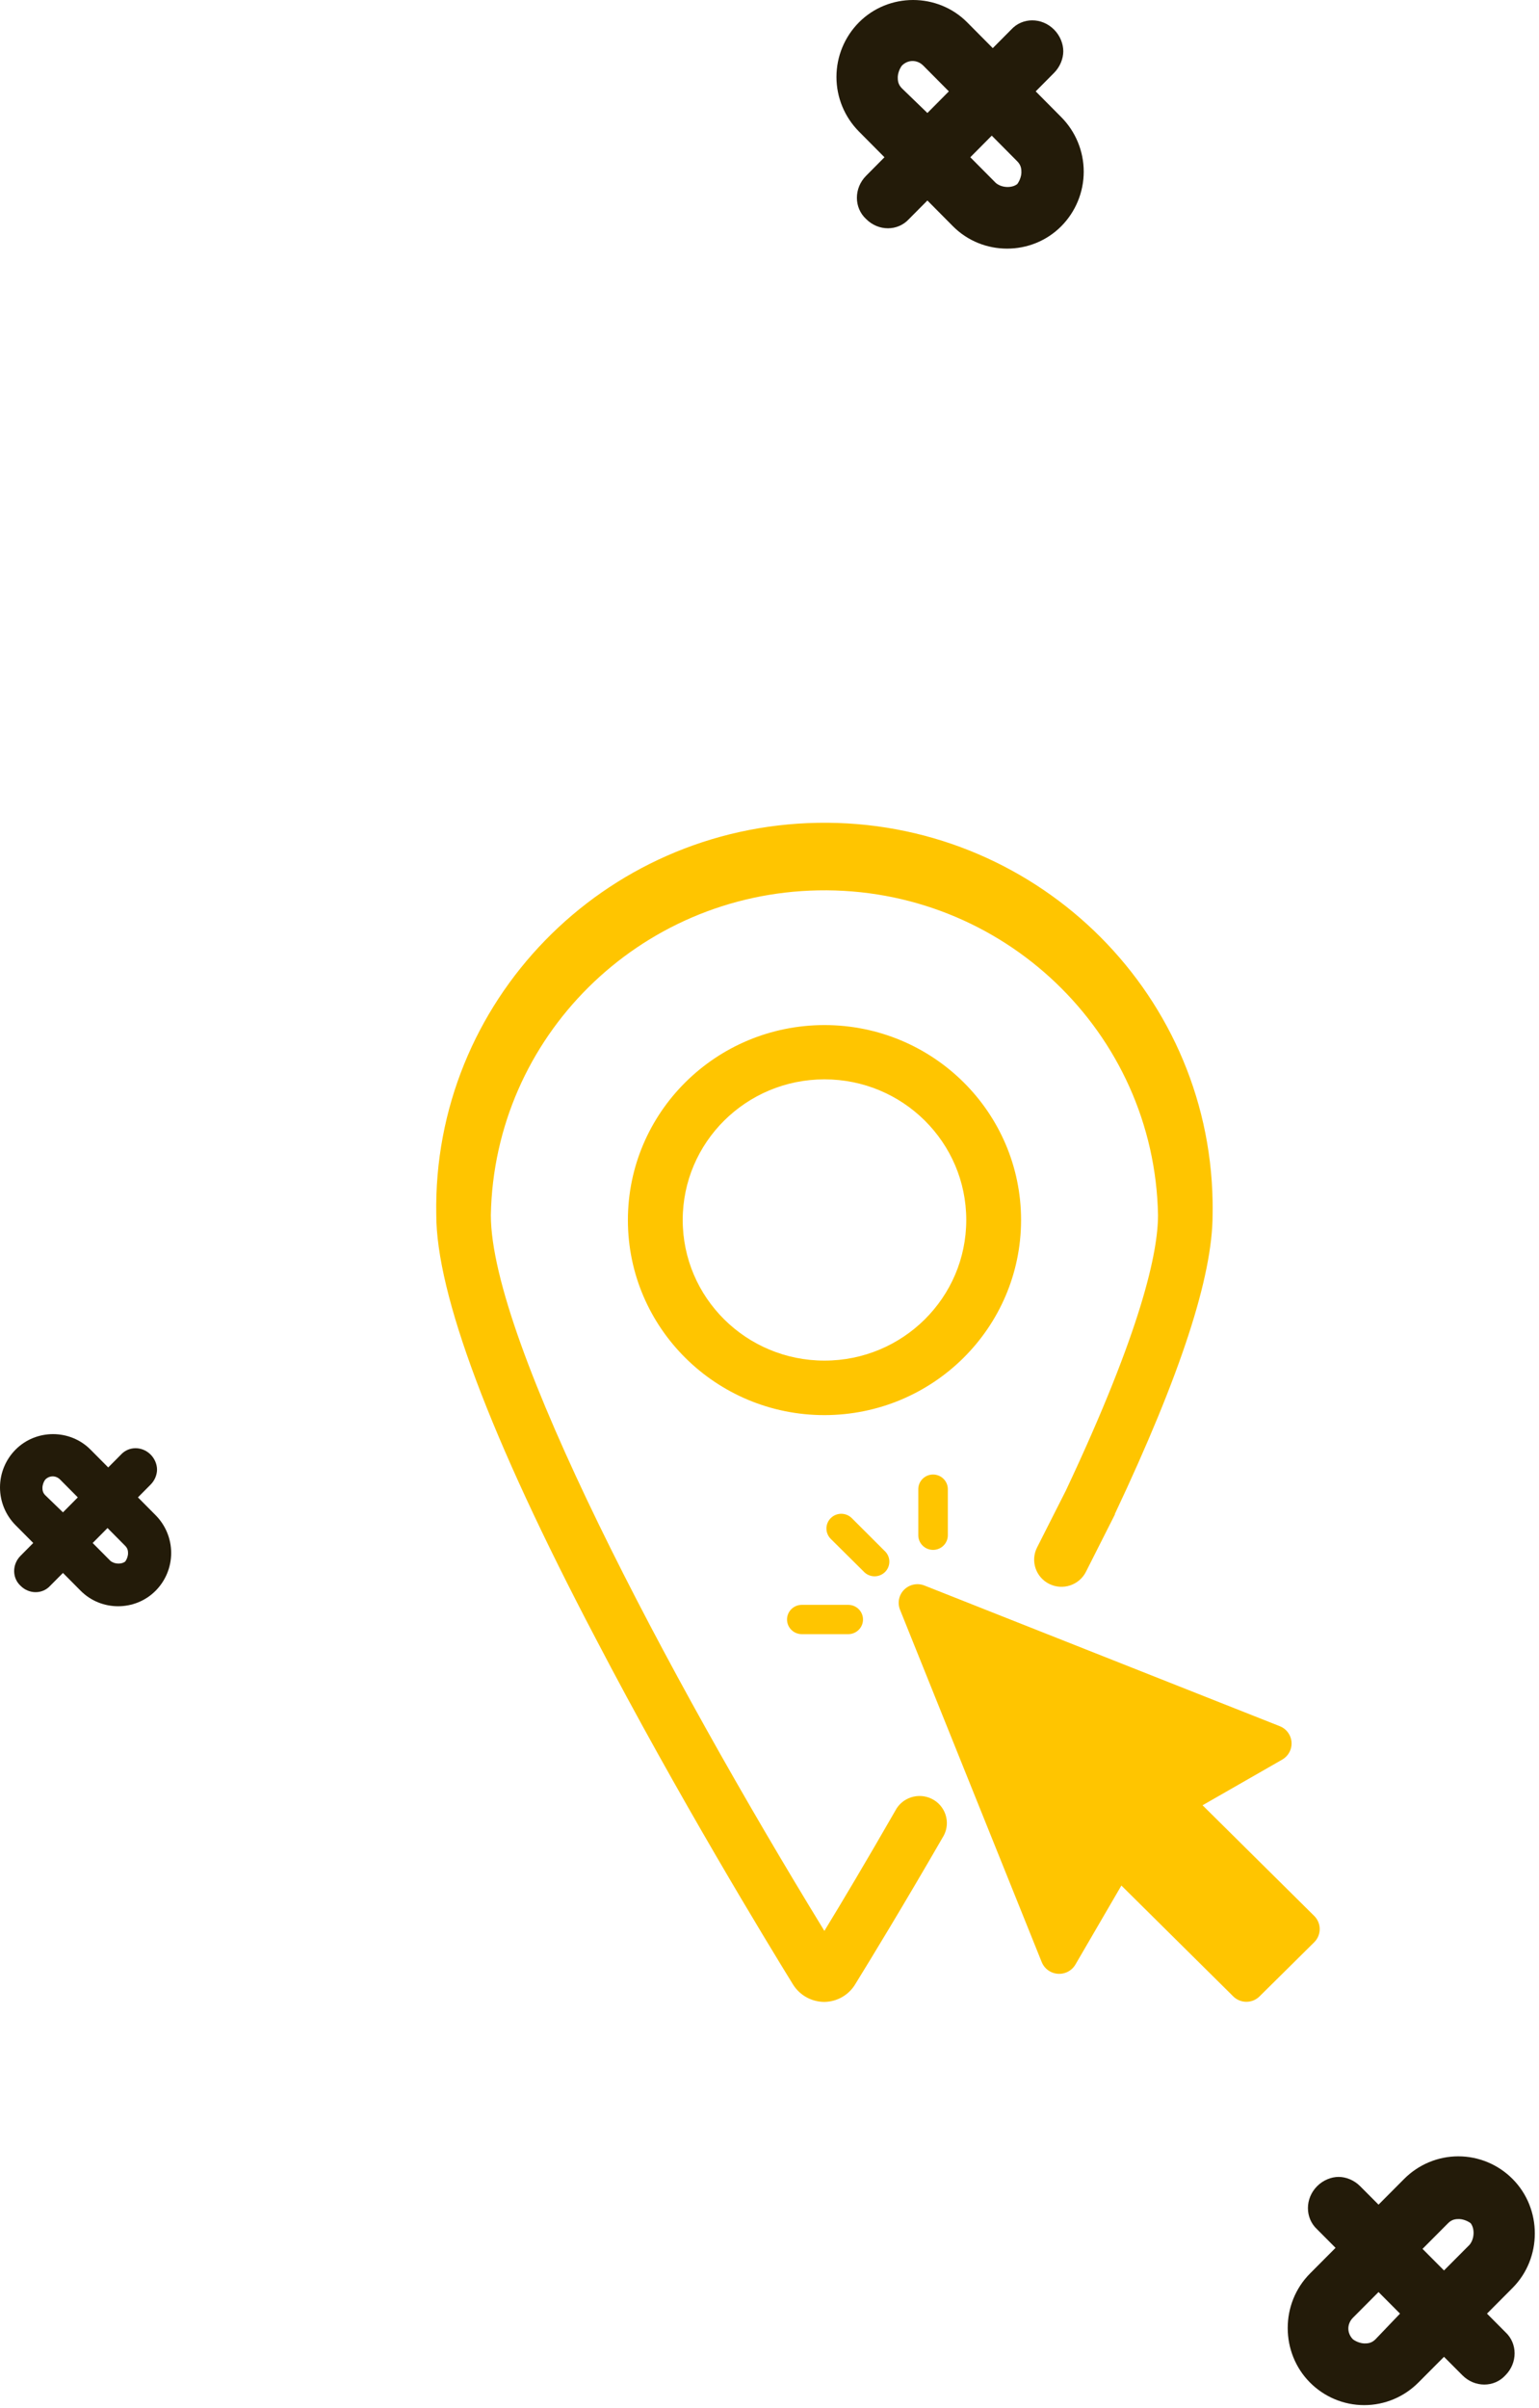
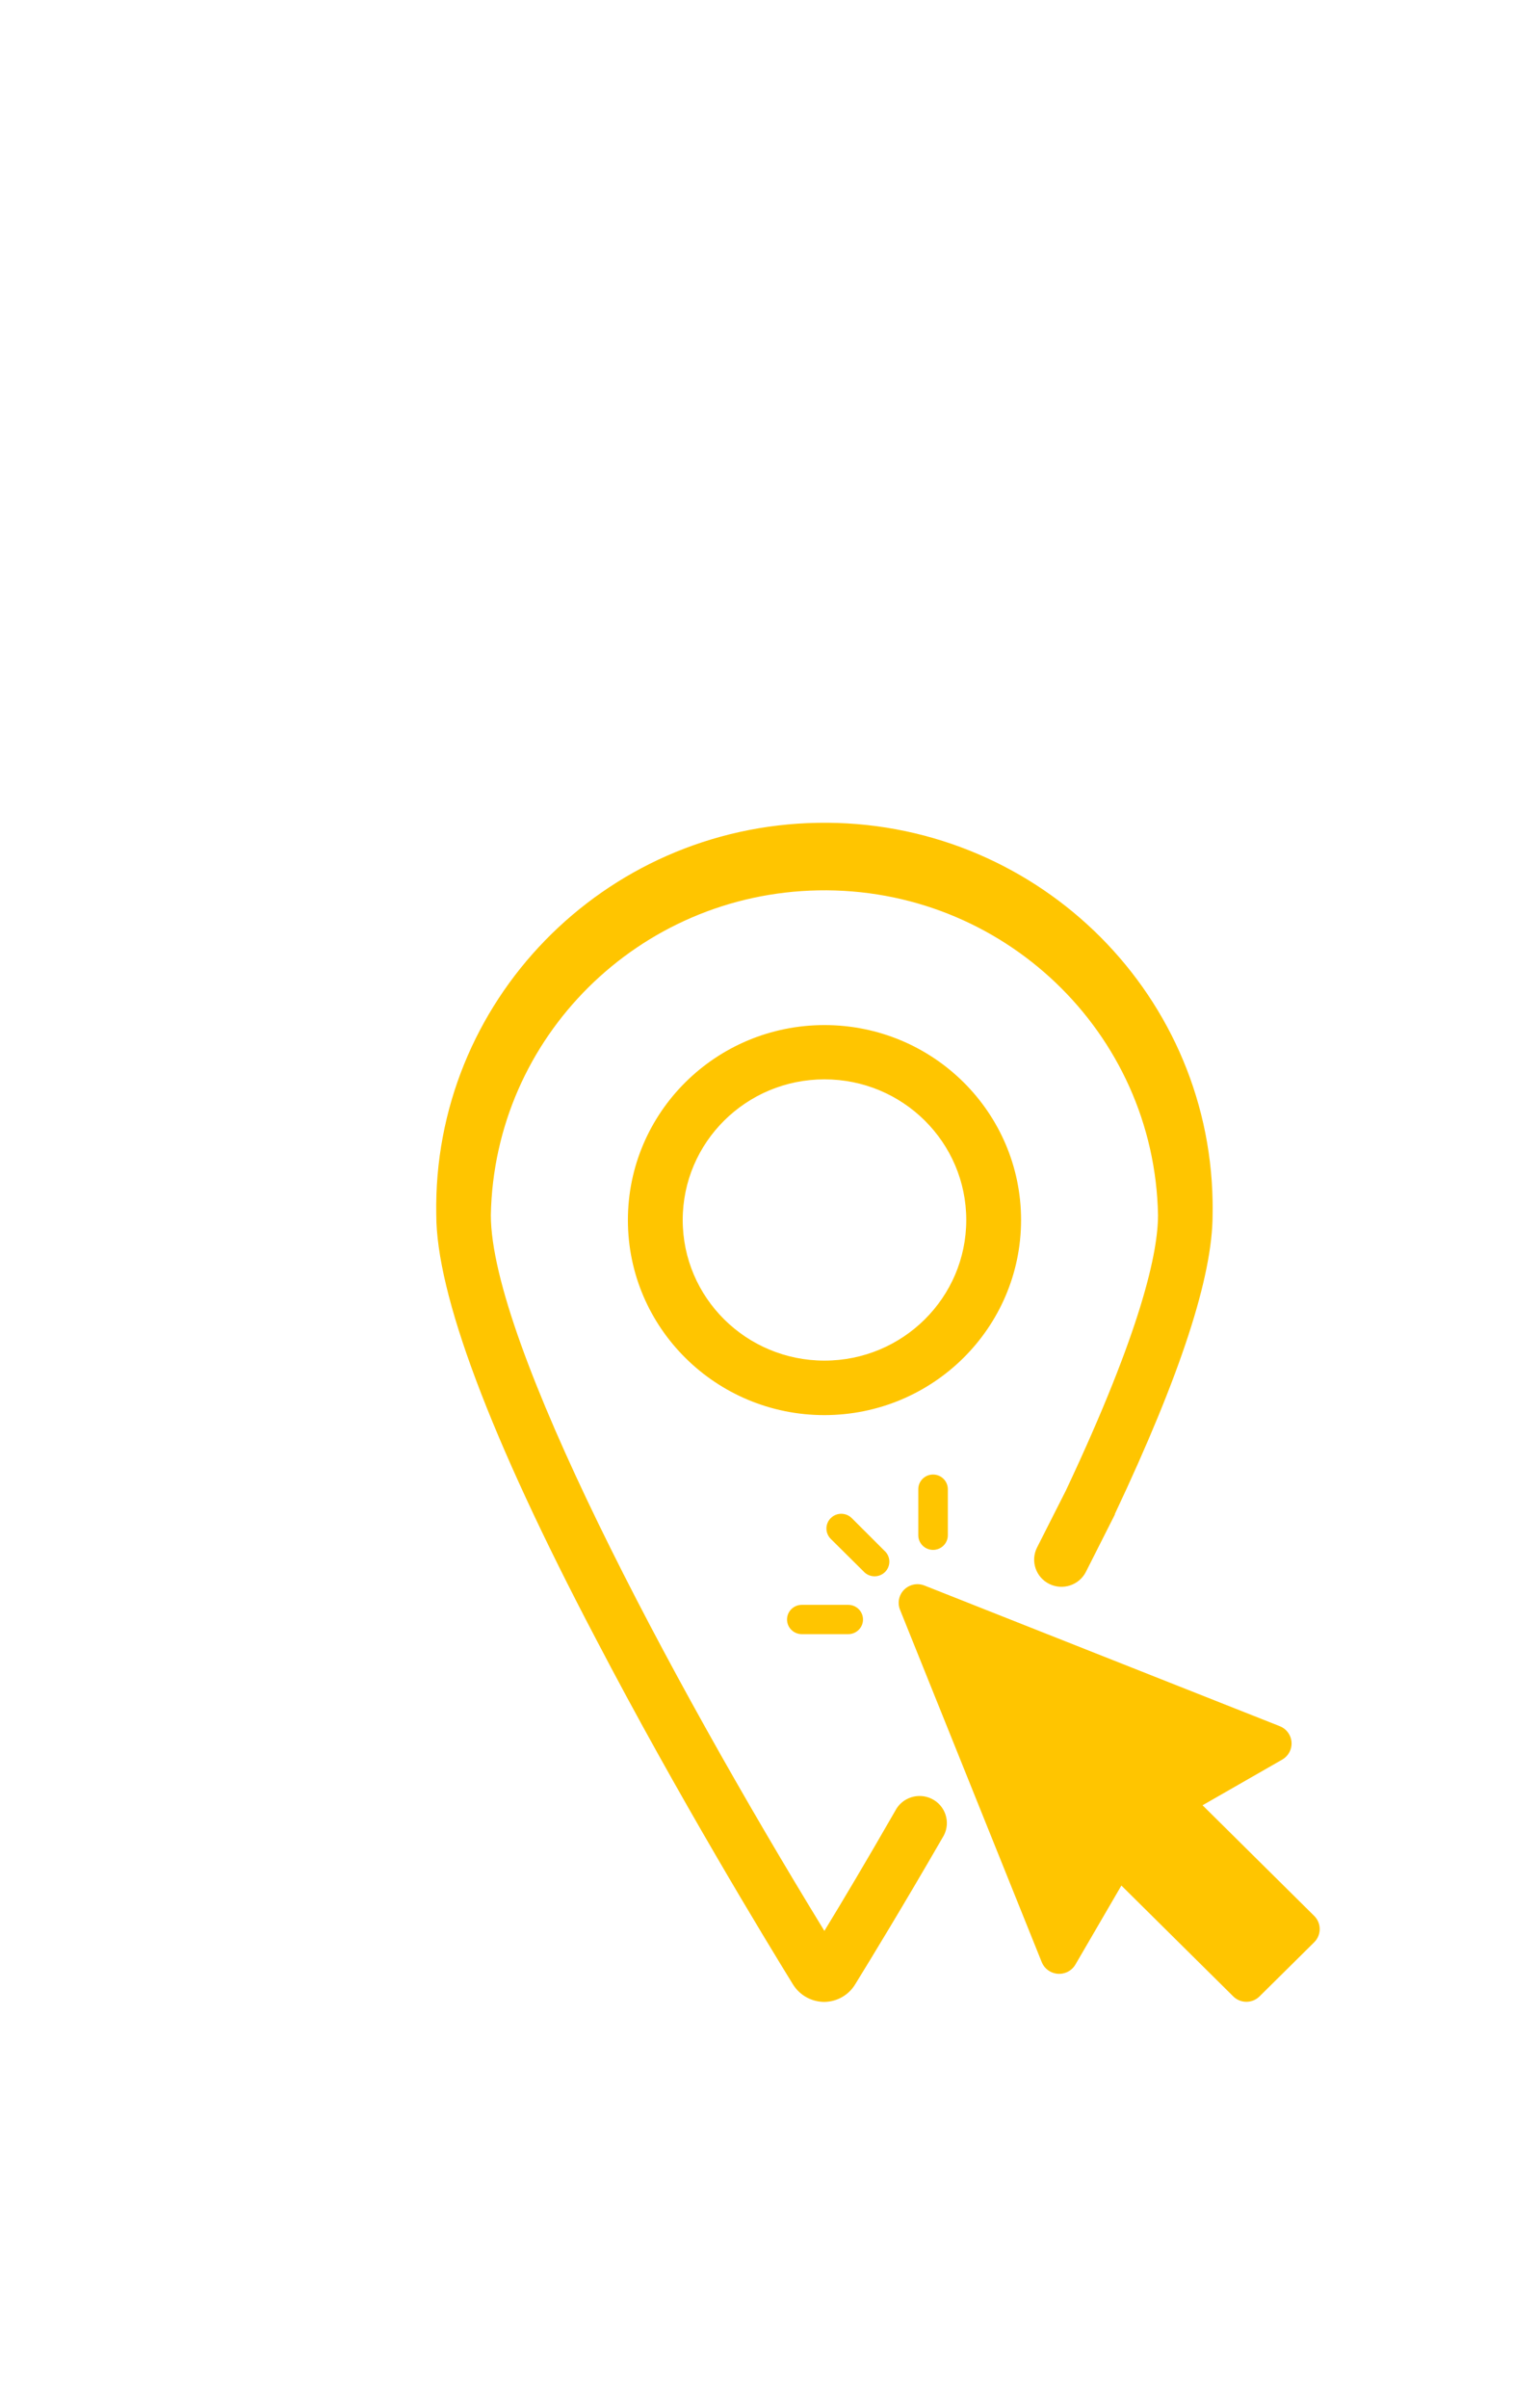
<svg xmlns="http://www.w3.org/2000/svg" xmlns:ns1="http://www.serif.com/" width="100%" height="100%" viewBox="0 0 243 380" version="1.1" xml:space="preserve" style="fill-rule:evenodd;clip-rule:evenodd;stroke-linejoin:round;stroke-miterlimit:2;">
  <g>
    <path id="Forme-39" ns1:id="Forme 39" d="M130.164,315.879c-2.014,-0.006 -3.882,-1.04 -4.944,-2.737c-4.01,-6.508 -18.169,-29.697 -31.152,-54.588c-16.789,-31.918 -25.184,-54.423 -25.184,-66.906c-0.59,-33.555 26.371,-61.232 60.22,-61.816c33.849,-0.586 61.768,26.142 62.358,59.695c0.013,0.708 0.013,1.414 0,2.121c0,9.763 -5.037,25.223 -15.427,47.229l-0,0.093l-4.57,9.043c-1.066,2.114 -3.66,2.97 -5.792,1.914c-2.133,-1.057 -2.997,-3.628 -1.931,-5.743l4.551,-8.986c12.014,-25.501 14.551,-37.67 14.551,-43.476c-0.548,-28.836 -24.573,-51.773 -53.662,-51.23c-28.318,0.528 -51.146,23.158 -51.68,51.23c0,19.972 27.833,72.415 52.662,112.952c2.742,-4.476 6.678,-11.096 11.193,-18.956c1.08,-2.101 3.675,-2.936 5.795,-1.865c2.121,1.07 2.964,3.644 1.883,5.745c-0.066,0.129 -0.138,0.252 -0.217,0.374c-6.23,10.782 -11.304,19.102 -13.767,23.096c-1.019,1.713 -2.863,2.778 -4.868,2.811l-0.019,0Zm77.347,-13.566l-17.634,-17.463l12.591,-7.213c1.413,-0.821 1.887,-2.623 1.058,-4.023c-0.336,-0.567 -0.852,-1.005 -1.468,-1.246l-56.094,-22.191c-1.521,-0.603 -3.247,0.129 -3.856,1.636c-0.282,0.697 -0.284,1.474 -0.005,2.172l22.385,55.626c0.614,1.505 2.344,2.231 3.862,1.623c0.612,-0.246 1.124,-0.688 1.454,-1.253l7.257,-12.464l17.647,17.475c1.133,1.144 2.988,1.16 4.142,0.037l8.655,-8.562c1.158,-1.146 1.16,-3.006 0.006,-4.154Zm-0.003,-0.004l0.016,0.016l-0.016,-0.016Zm-71.244,-46.77c-0,-1.276 -1.044,-2.312 -2.332,-2.312l-7.331,0c-1.288,0 -2.332,1.036 -2.332,2.312c-0,1.276 1.044,2.312 2.332,2.312l7.331,-0c1.288,-0 2.332,-1.036 2.332,-2.312Zm-1.772,-15.996c-0.912,-0.908 -2.395,-0.913 -3.311,-0.009c-0.917,0.904 -0.922,2.374 -0.01,3.283l5.186,5.14c0.861,0.95 2.336,1.027 3.293,0.173c0.958,-0.852 1.036,-2.315 0.175,-3.263l-5.333,-5.324Zm12.834,5.012c1.288,0 2.332,-1.035 2.332,-2.311l-0,-7.268c-0,-1.276 -1.044,-2.312 -2.332,-2.312c-1.288,0 -2.332,1.036 -2.332,2.312l-0,7.268c-0,1.276 1.044,2.311 2.332,2.311Zm-17.143,-21.266c-17.144,0 -31.041,-13.777 -31.041,-30.771c-0,-16.994 13.897,-30.772 31.041,-30.772c17.143,0 31.04,13.778 31.04,30.772c-0.02,16.986 -13.906,30.75 -31.04,30.771Zm-0,-52.981c-12.364,-0 -22.386,9.935 -22.386,22.191c0,12.255 10.022,22.19 22.386,22.19c12.363,0 22.385,-9.935 22.385,-22.19c-0,-12.256 -10.022,-22.191 -22.385,-22.191Z" style="fill:#ffc500;" />
-     <path id="Rectangle-8" ns1:id="Rectangle 8" d="M132.072,12.144c-0,3.249 1.29,6.333 3.548,8.608l4.033,4.061l-2.901,2.925c-1.936,1.949 -1.936,5.034 -0,6.821c1.935,1.949 4.999,1.949 6.774,0l2.905,-2.922l4.033,4.062c4.679,4.709 12.422,4.709 17.101,0c2.259,-2.275 3.548,-5.363 3.548,-8.611c0,-3.249 -1.289,-6.333 -3.548,-8.608l-4.033,-4.062l2.902,-2.924c0.968,-0.975 1.453,-2.274 1.453,-3.41c-0,-1.137 -0.485,-2.437 -1.453,-3.412c-1.936,-1.949 -5,-1.949 -6.775,0l-2.905,2.922l-4.033,-4.061c-4.679,-4.711 -12.422,-4.711 -17.101,-0c-2.258,2.274 -3.548,5.361 -3.548,8.611Zm9.68,-0c0,-0.325 0.162,-1.137 0.646,-1.785c0.968,-0.977 2.42,-0.977 3.388,-0l4.033,4.059l-3.388,3.412l-4.033,-3.9c-0.645,-0.65 -0.646,-1.298 -0.646,-1.786Zm11.454,12.669l3.387,-3.411l4.034,4.061c0.645,0.649 0.646,1.299 0.646,1.785c-0,0.326 -0.162,1.14 -0.646,1.79c-0.807,0.651 -2.42,0.647 -3.388,-0.165l-4.033,-4.06Z" style="fill:#231b09;fill-rule:nonzero;" />
-     <path id="Rectangle-8-copie-2" ns1:id="Rectangle 8 copie 2" d="M0,234.697c0,2.247 0.893,4.384 2.456,5.959l2.793,2.811l-2.009,2.024c-1.34,1.35 -1.34,3.485 -0,4.723c1.34,1.35 3.461,1.35 4.69,0l2.011,-2.023l2.793,2.811c3.239,3.262 8.599,3.262 11.838,0c1.564,-1.573 2.456,-3.711 2.456,-5.96c0,-2.249 -0.892,-4.385 -2.456,-5.959l-2.792,-2.813l2.009,-2.024c0.67,-0.675 1.006,-1.574 1.006,-2.362c-0,-0.786 -0.336,-1.685 -1.006,-2.361c-1.34,-1.349 -3.462,-1.349 -4.69,-0l-2.011,2.023l-2.793,-2.81c-3.239,-3.262 -8.599,-3.262 -11.839,0c-1.563,1.573 -2.456,3.712 -2.456,5.961Zm6.701,-0c0,-0.225 0.113,-0.788 0.448,-1.236c0.67,-0.675 1.675,-0.675 2.345,-0l2.792,2.809l-2.345,2.362l-2.792,-2.699c-0.447,-0.45 -0.448,-0.899 -0.448,-1.236Zm7.93,8.77l2.346,-2.362l2.792,2.813c0.447,0.449 0.447,0.897 0.447,1.236c0,0.225 -0.112,0.788 -0.447,1.239c-0.559,0.45 -1.675,0.448 -2.345,-0.115l-2.793,-2.811Z" style="fill:#231b09;fill-rule:nonzero;" />
-     <path id="Rectangle-8-copie-3" ns1:id="Rectangle 8 copie 3" d="M215.401,379.503c3.231,-0 6.298,-1.297 8.56,-3.569l4.039,-4.055l2.91,2.917c1.938,1.947 5.007,1.947 6.784,-0c1.938,-1.946 1.938,-5.026 -0,-6.812l-2.907,-2.92l4.039,-4.057c4.685,-4.703 4.685,-12.489 0,-17.193c-2.261,-2.271 -5.332,-3.569 -8.564,-3.569c-3.231,0 -6.298,1.298 -8.56,3.569l-4.039,4.055l-2.909,-2.917c-0.969,-0.974 -2.261,-1.461 -3.392,-1.461c-1.131,0 -2.423,0.487 -3.392,1.461c-1.939,1.946 -1.939,5.027 -0,6.812l2.906,2.92l-4.039,4.057c-4.685,4.703 -4.685,12.489 0,17.193c2.262,2.272 5.333,3.569 8.564,3.569Zm-0,-9.735c-0.324,-0 -1.13,-0.162 -1.777,-0.649c-0.969,-0.973 -0.969,-2.432 0,-3.406l4.039,-4.055l3.392,3.406l-3.878,4.055c-0.646,0.649 -1.292,0.649 -1.776,0.649Zm12.599,-11.515l-3.392,-3.407l4.039,-4.055c0.646,-0.65 1.292,-0.65 1.777,-0.65c0.322,-0 1.133,0.164 1.779,0.65c0.647,0.811 0.644,2.432 -0.164,3.405l-4.039,4.057Z" style="fill:#231b09;fill-rule:nonzero;" />
  </g>
</svg>